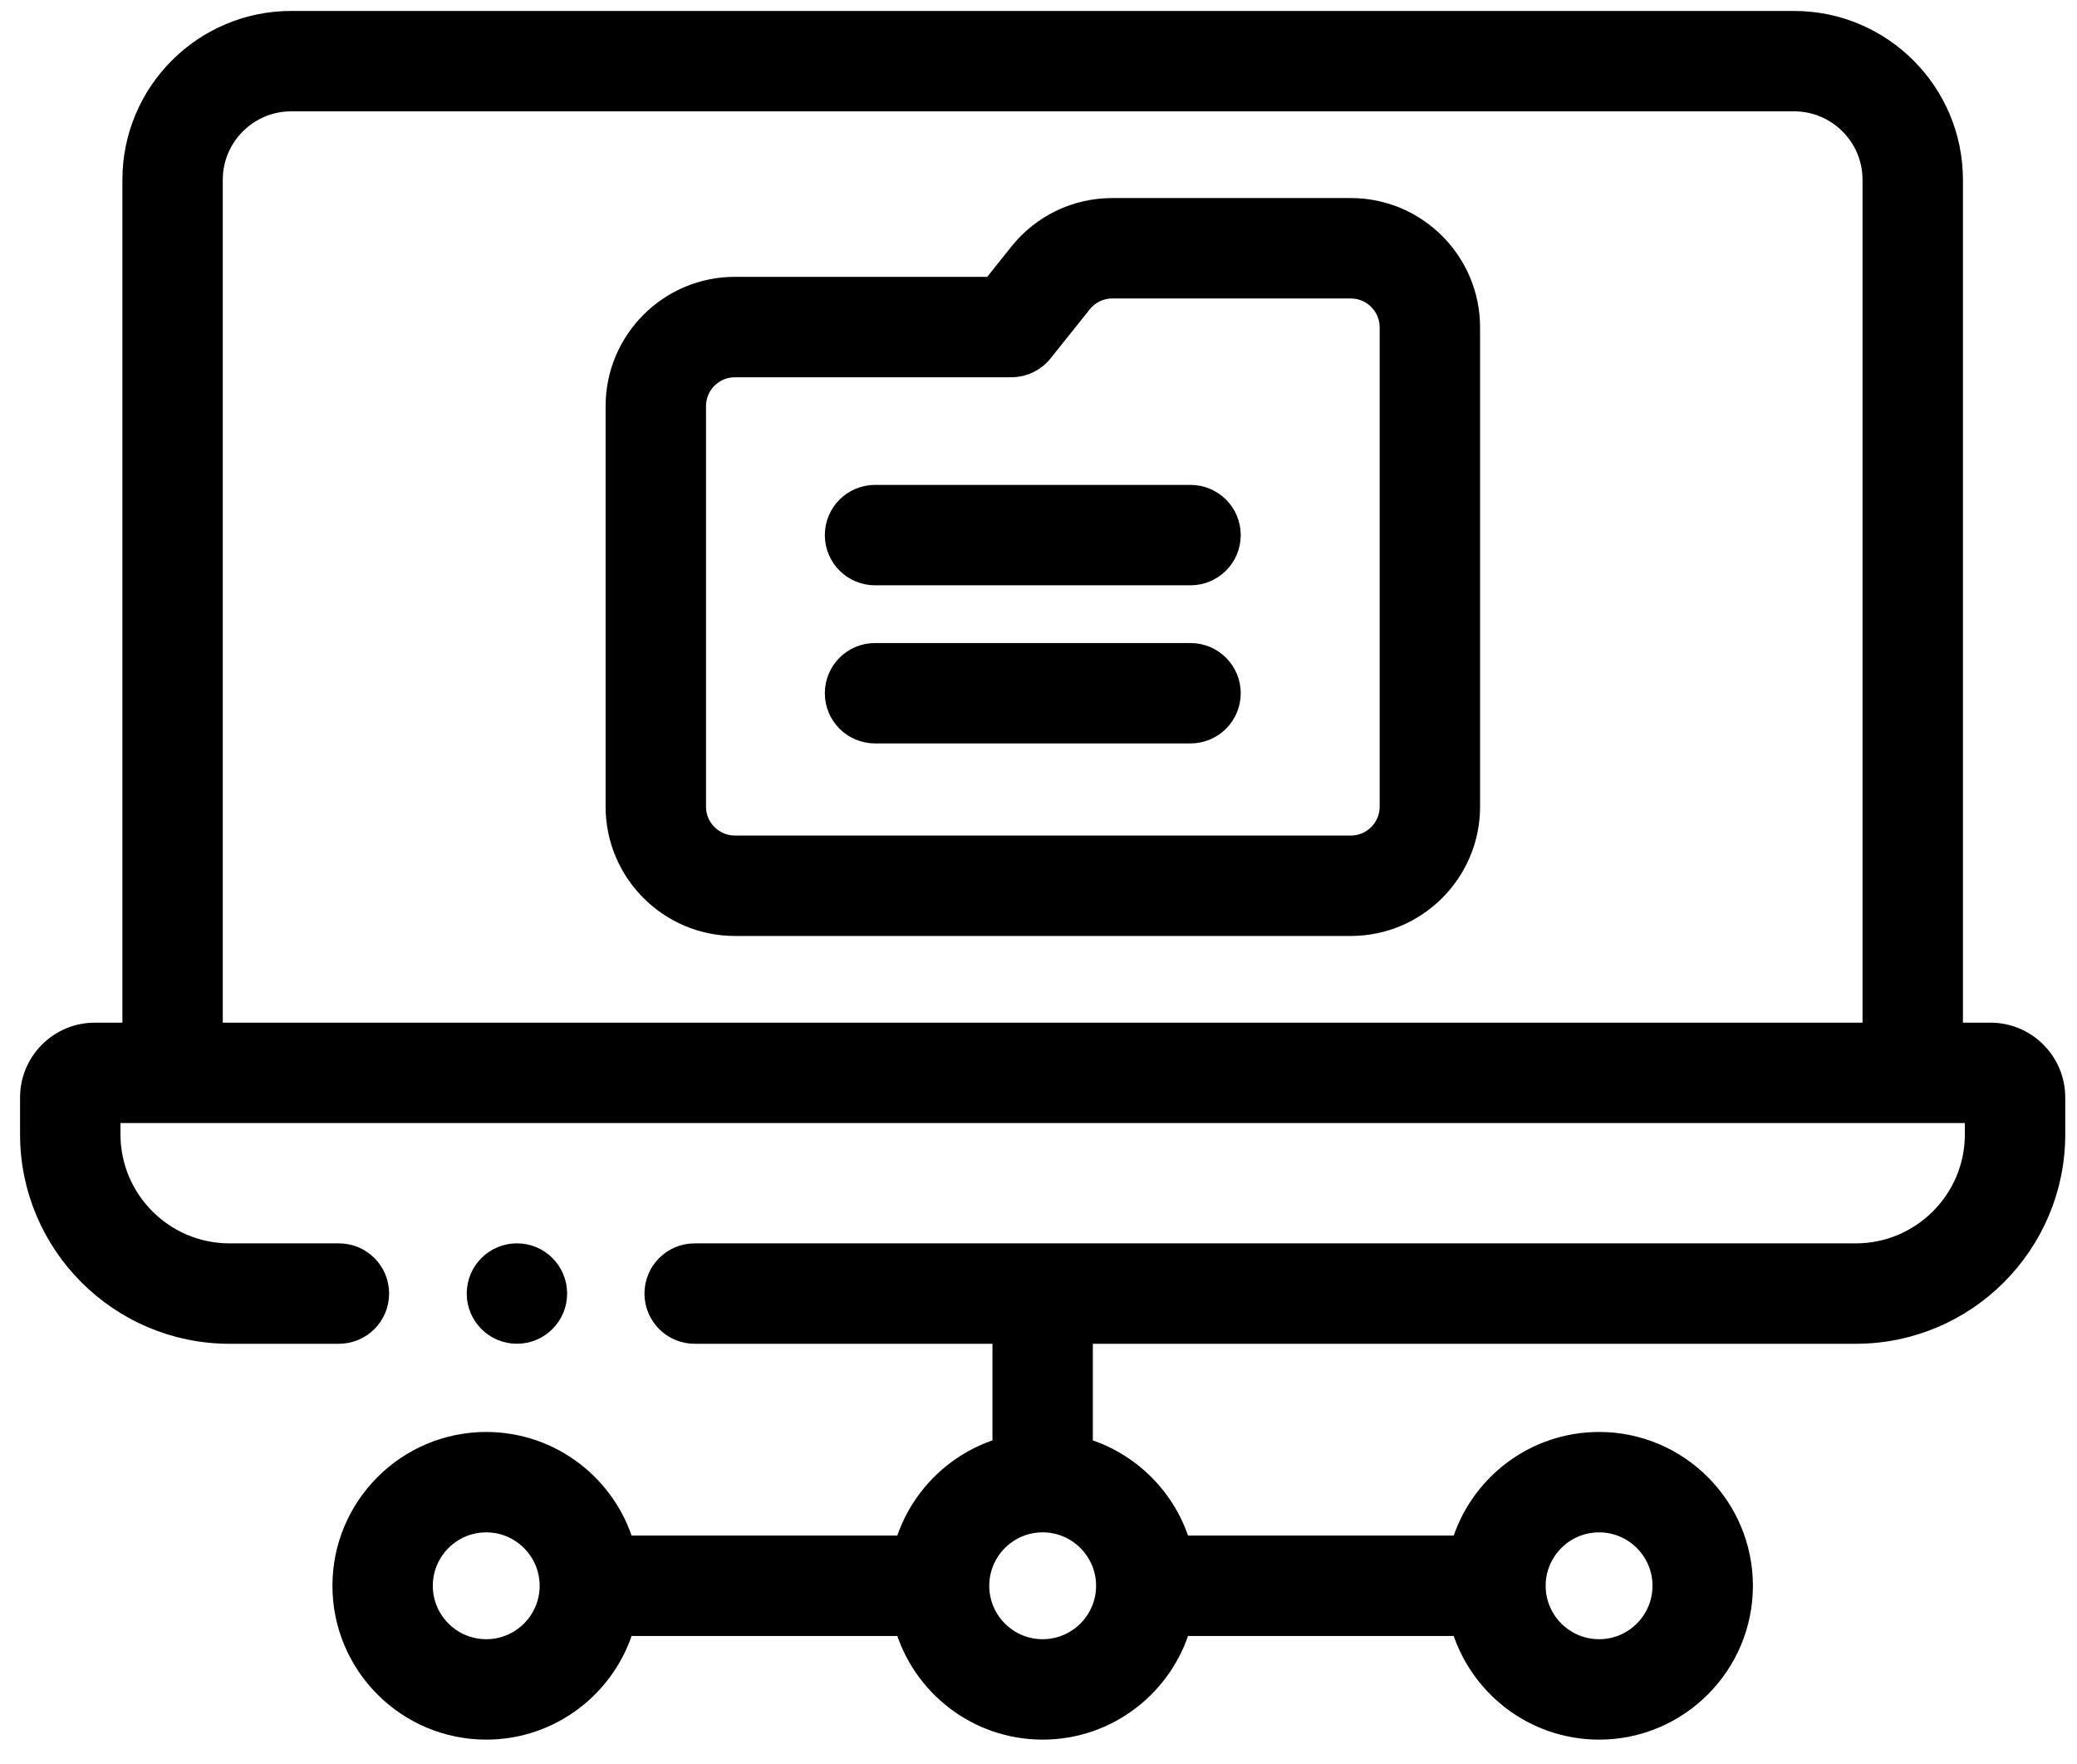
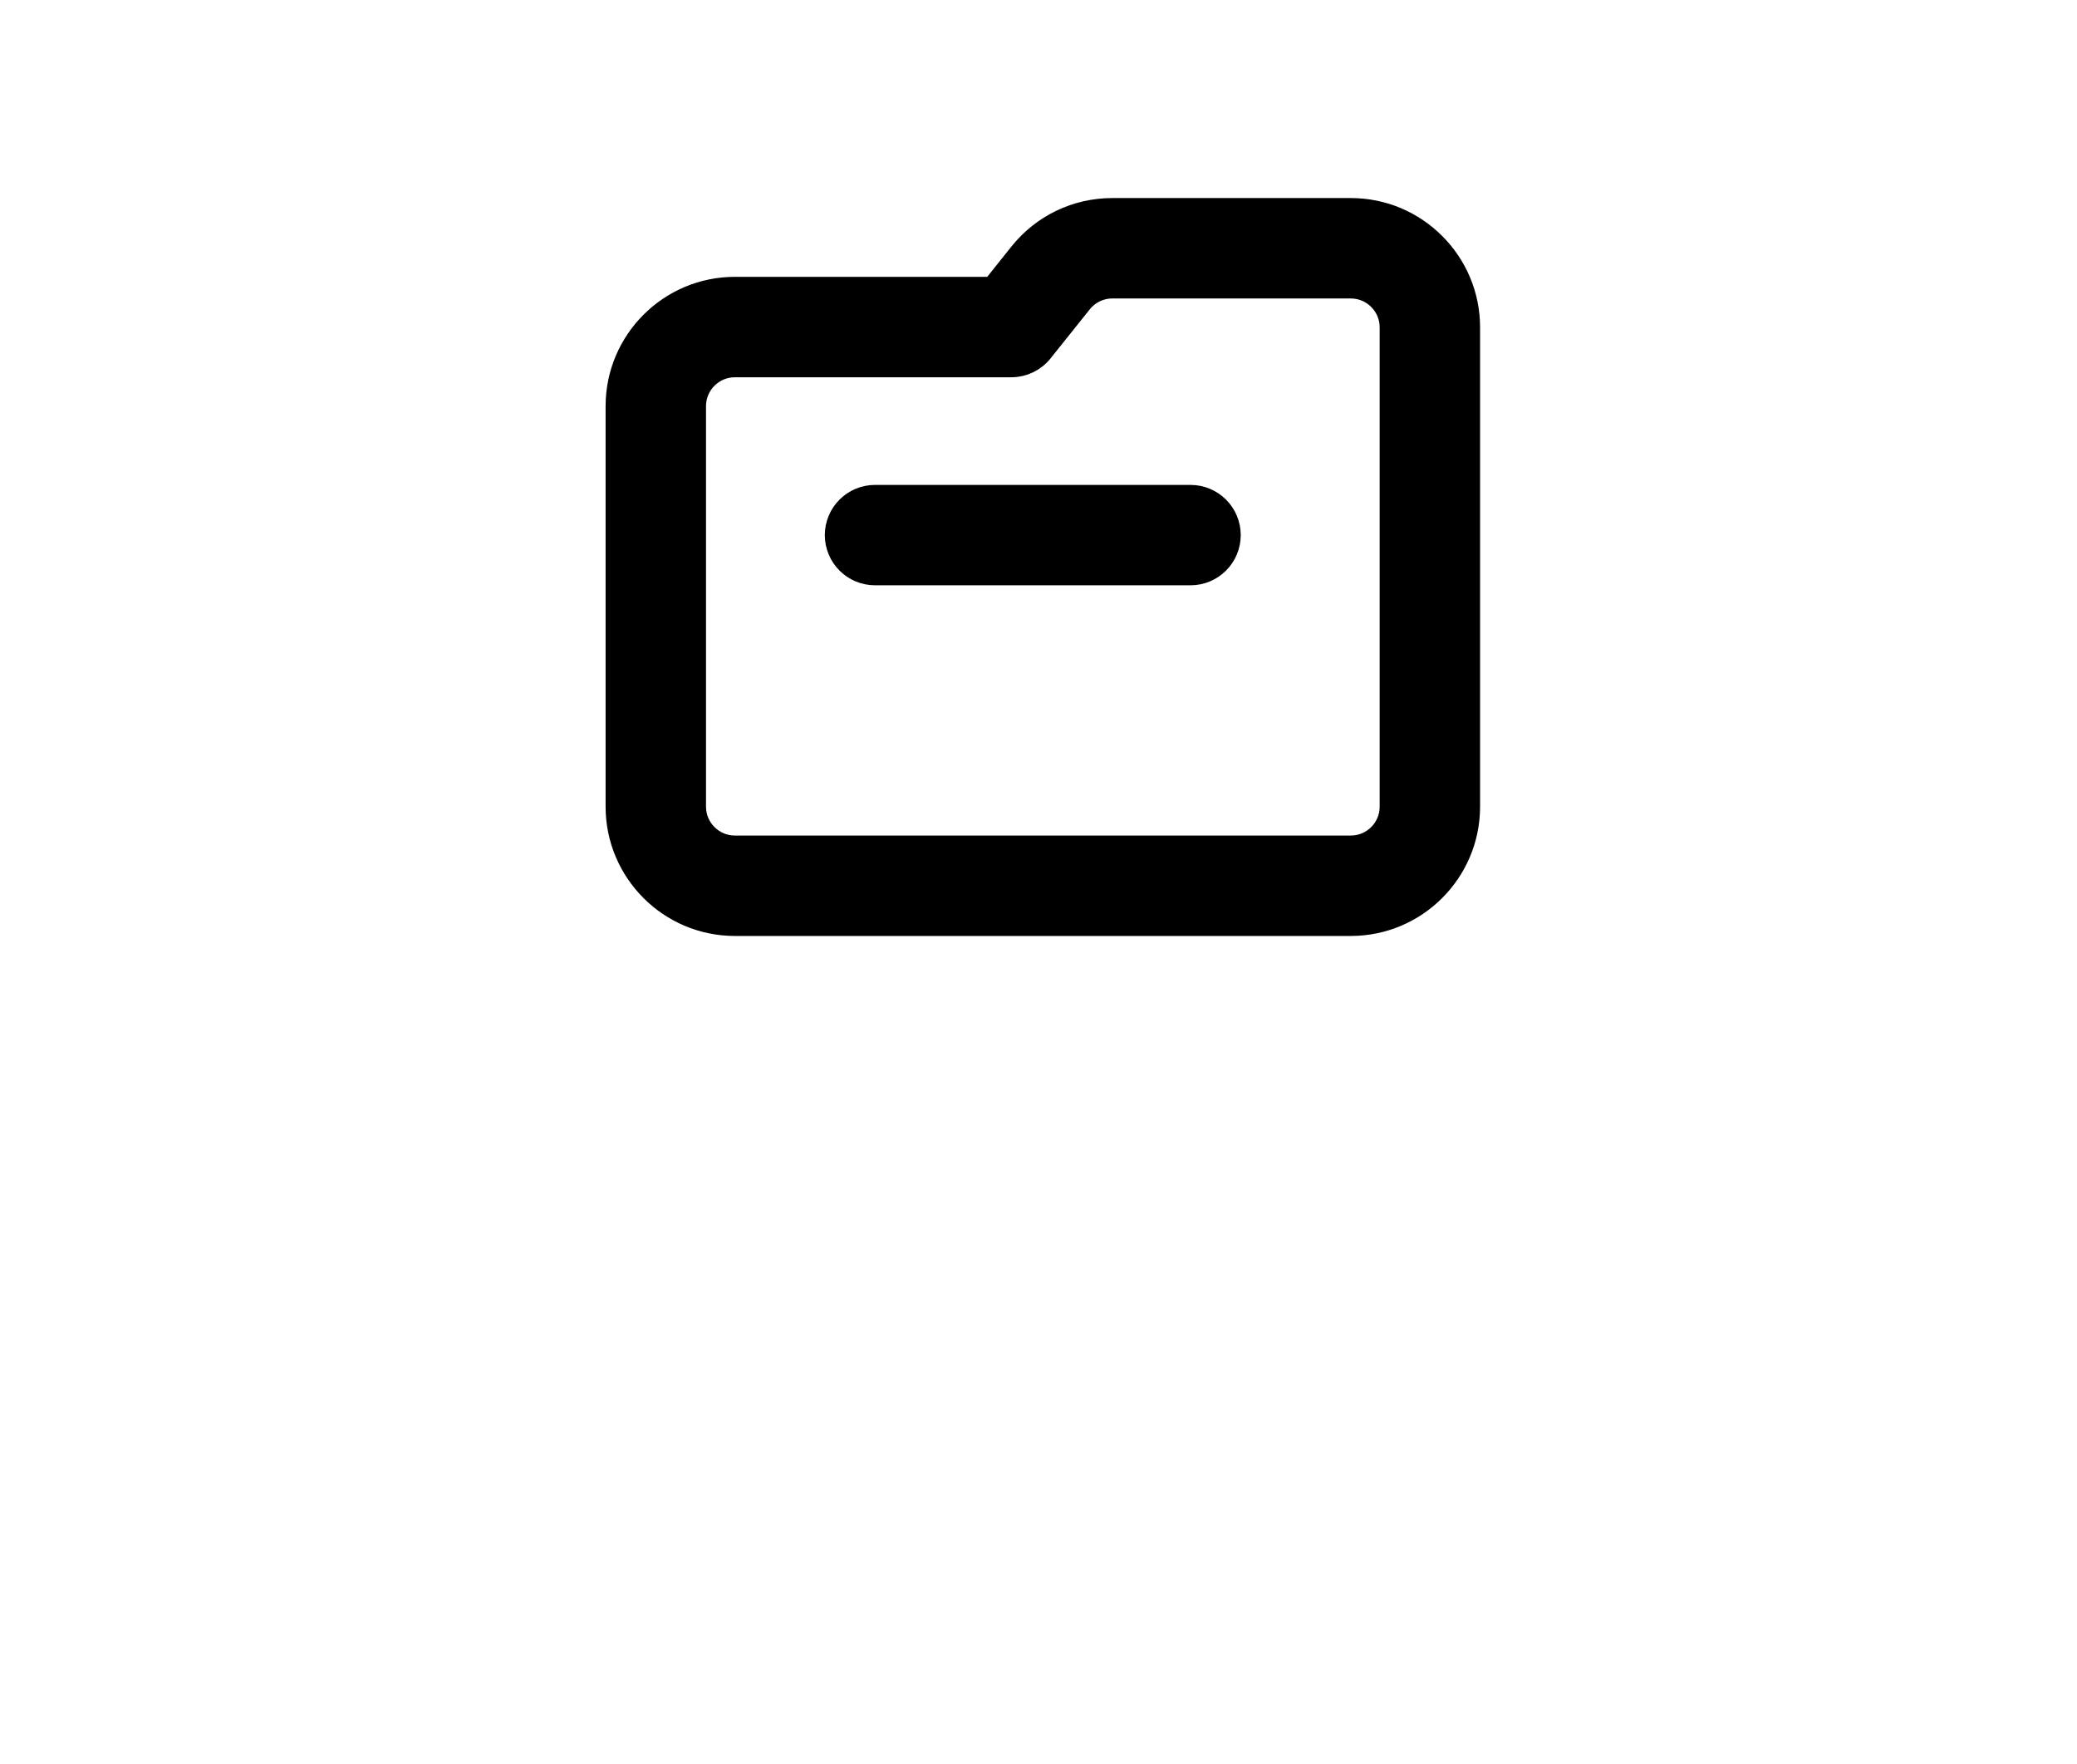
<svg xmlns="http://www.w3.org/2000/svg" width="73" height="62" viewBox="0 0 73 62" fill="none">
  <path d="M47.477 7.335H39.095C37.821 7.335 36.634 7.906 35.839 8.901L34.878 10.104H25.828C23.53 10.104 21.66 11.974 21.66 14.272V28.349C21.66 30.647 23.53 32.517 25.828 32.517H47.477C49.775 32.517 51.645 30.647 51.645 28.349V11.503C51.645 9.205 49.775 7.335 47.477 7.335ZM48.866 28.349C48.866 29.115 48.243 29.738 47.477 29.738H25.828C25.062 29.738 24.439 29.115 24.439 28.349V14.272C24.439 13.506 25.062 12.883 25.828 12.883H35.546C35.968 12.883 36.368 12.691 36.631 12.361L38.01 10.636C38.275 10.304 38.67 10.114 39.095 10.114H47.477C48.243 10.114 48.866 10.737 48.866 11.503L48.866 28.349Z" fill="black" stroke="black" stroke-width="0.75" />
  <path d="M41.843 17.416H30.755C29.987 17.416 29.365 18.038 29.365 18.805C29.365 19.572 29.987 20.194 30.755 20.194H41.843C42.611 20.194 43.233 19.572 43.233 18.805C43.233 18.038 42.611 17.416 41.843 17.416Z" fill="black" stroke="black" stroke-width="0.75" />
-   <path d="M41.843 22.973H30.755C29.987 22.973 29.365 23.595 29.365 24.362C29.365 25.129 29.987 25.751 30.755 25.751H41.843C42.611 25.751 43.233 25.129 43.233 24.362C43.233 23.595 42.611 22.973 41.843 22.973Z" fill="black" stroke="black" stroke-width="0.75" />
-   <path d="M69.959 36.314H68.616V6.317C68.616 3.253 66.123 0.76 63.058 0.76H10.234C7.17 0.76 4.677 3.253 4.677 6.317V36.314H3.334C2.091 36.314 1.08 37.325 1.08 38.568V39.863C1.08 43.715 4.214 46.849 8.066 46.849H11.912C12.679 46.849 13.301 46.227 13.301 45.459C13.301 44.692 12.679 44.07 11.912 44.07H8.066C5.746 44.07 3.859 42.183 3.859 39.863V39.092H69.434V39.863C69.434 42.183 67.546 44.07 65.227 44.07H24.416C23.648 44.07 23.026 44.692 23.026 45.459C23.026 46.227 23.648 46.849 24.416 46.849H35.257V50.894C33.598 51.372 32.289 52.681 31.812 54.339H21.924C21.32 52.239 19.382 50.698 17.09 50.698C14.316 50.698 12.059 52.955 12.059 55.729C12.059 58.503 14.316 60.76 17.09 60.76C19.382 60.76 21.32 59.218 21.924 57.118H31.812C32.416 59.218 34.354 60.76 36.646 60.76C38.938 60.76 40.876 59.218 41.481 57.118H51.368C51.973 59.218 53.91 60.76 56.203 60.76C58.977 60.76 61.234 58.503 61.234 55.729C61.234 52.955 58.977 50.698 56.203 50.698C53.91 50.698 51.973 52.239 51.368 54.339H41.481C41.003 52.681 39.694 51.372 38.035 50.894V46.849H65.227C69.079 46.849 72.212 43.715 72.212 39.863V38.568C72.212 37.325 71.201 36.314 69.959 36.314ZM7.455 36.314V6.317C7.455 4.785 8.702 3.538 10.234 3.538H63.058C64.591 3.538 65.837 4.785 65.837 6.317V36.314H7.455ZM17.09 57.981C15.848 57.981 14.837 56.971 14.837 55.729C14.837 54.487 15.848 53.476 17.09 53.476C18.332 53.476 19.342 54.487 19.342 55.729C19.342 56.971 18.332 57.981 17.09 57.981ZM56.203 53.476C57.445 53.476 58.455 54.487 58.455 55.729C58.455 56.971 57.445 57.981 56.203 57.981C54.961 57.981 53.95 56.971 53.95 55.729C53.95 54.487 54.961 53.476 56.203 53.476ZM38.899 55.729C38.899 56.971 37.888 57.981 36.646 57.981C35.404 57.981 34.394 56.971 34.394 55.729C34.394 54.487 35.404 53.476 36.646 53.476C37.888 53.476 38.899 54.487 38.899 55.729Z" fill="black" stroke="black" stroke-width="0.75" />
-   <path d="M18.169 46.848C18.936 46.848 19.558 46.226 19.558 45.459C19.558 44.691 18.936 44.069 18.169 44.069C17.401 44.069 16.779 44.691 16.779 45.459C16.779 46.226 17.401 46.848 18.169 46.848Z" fill="black" stroke="black" stroke-width="0.75" />
</svg>